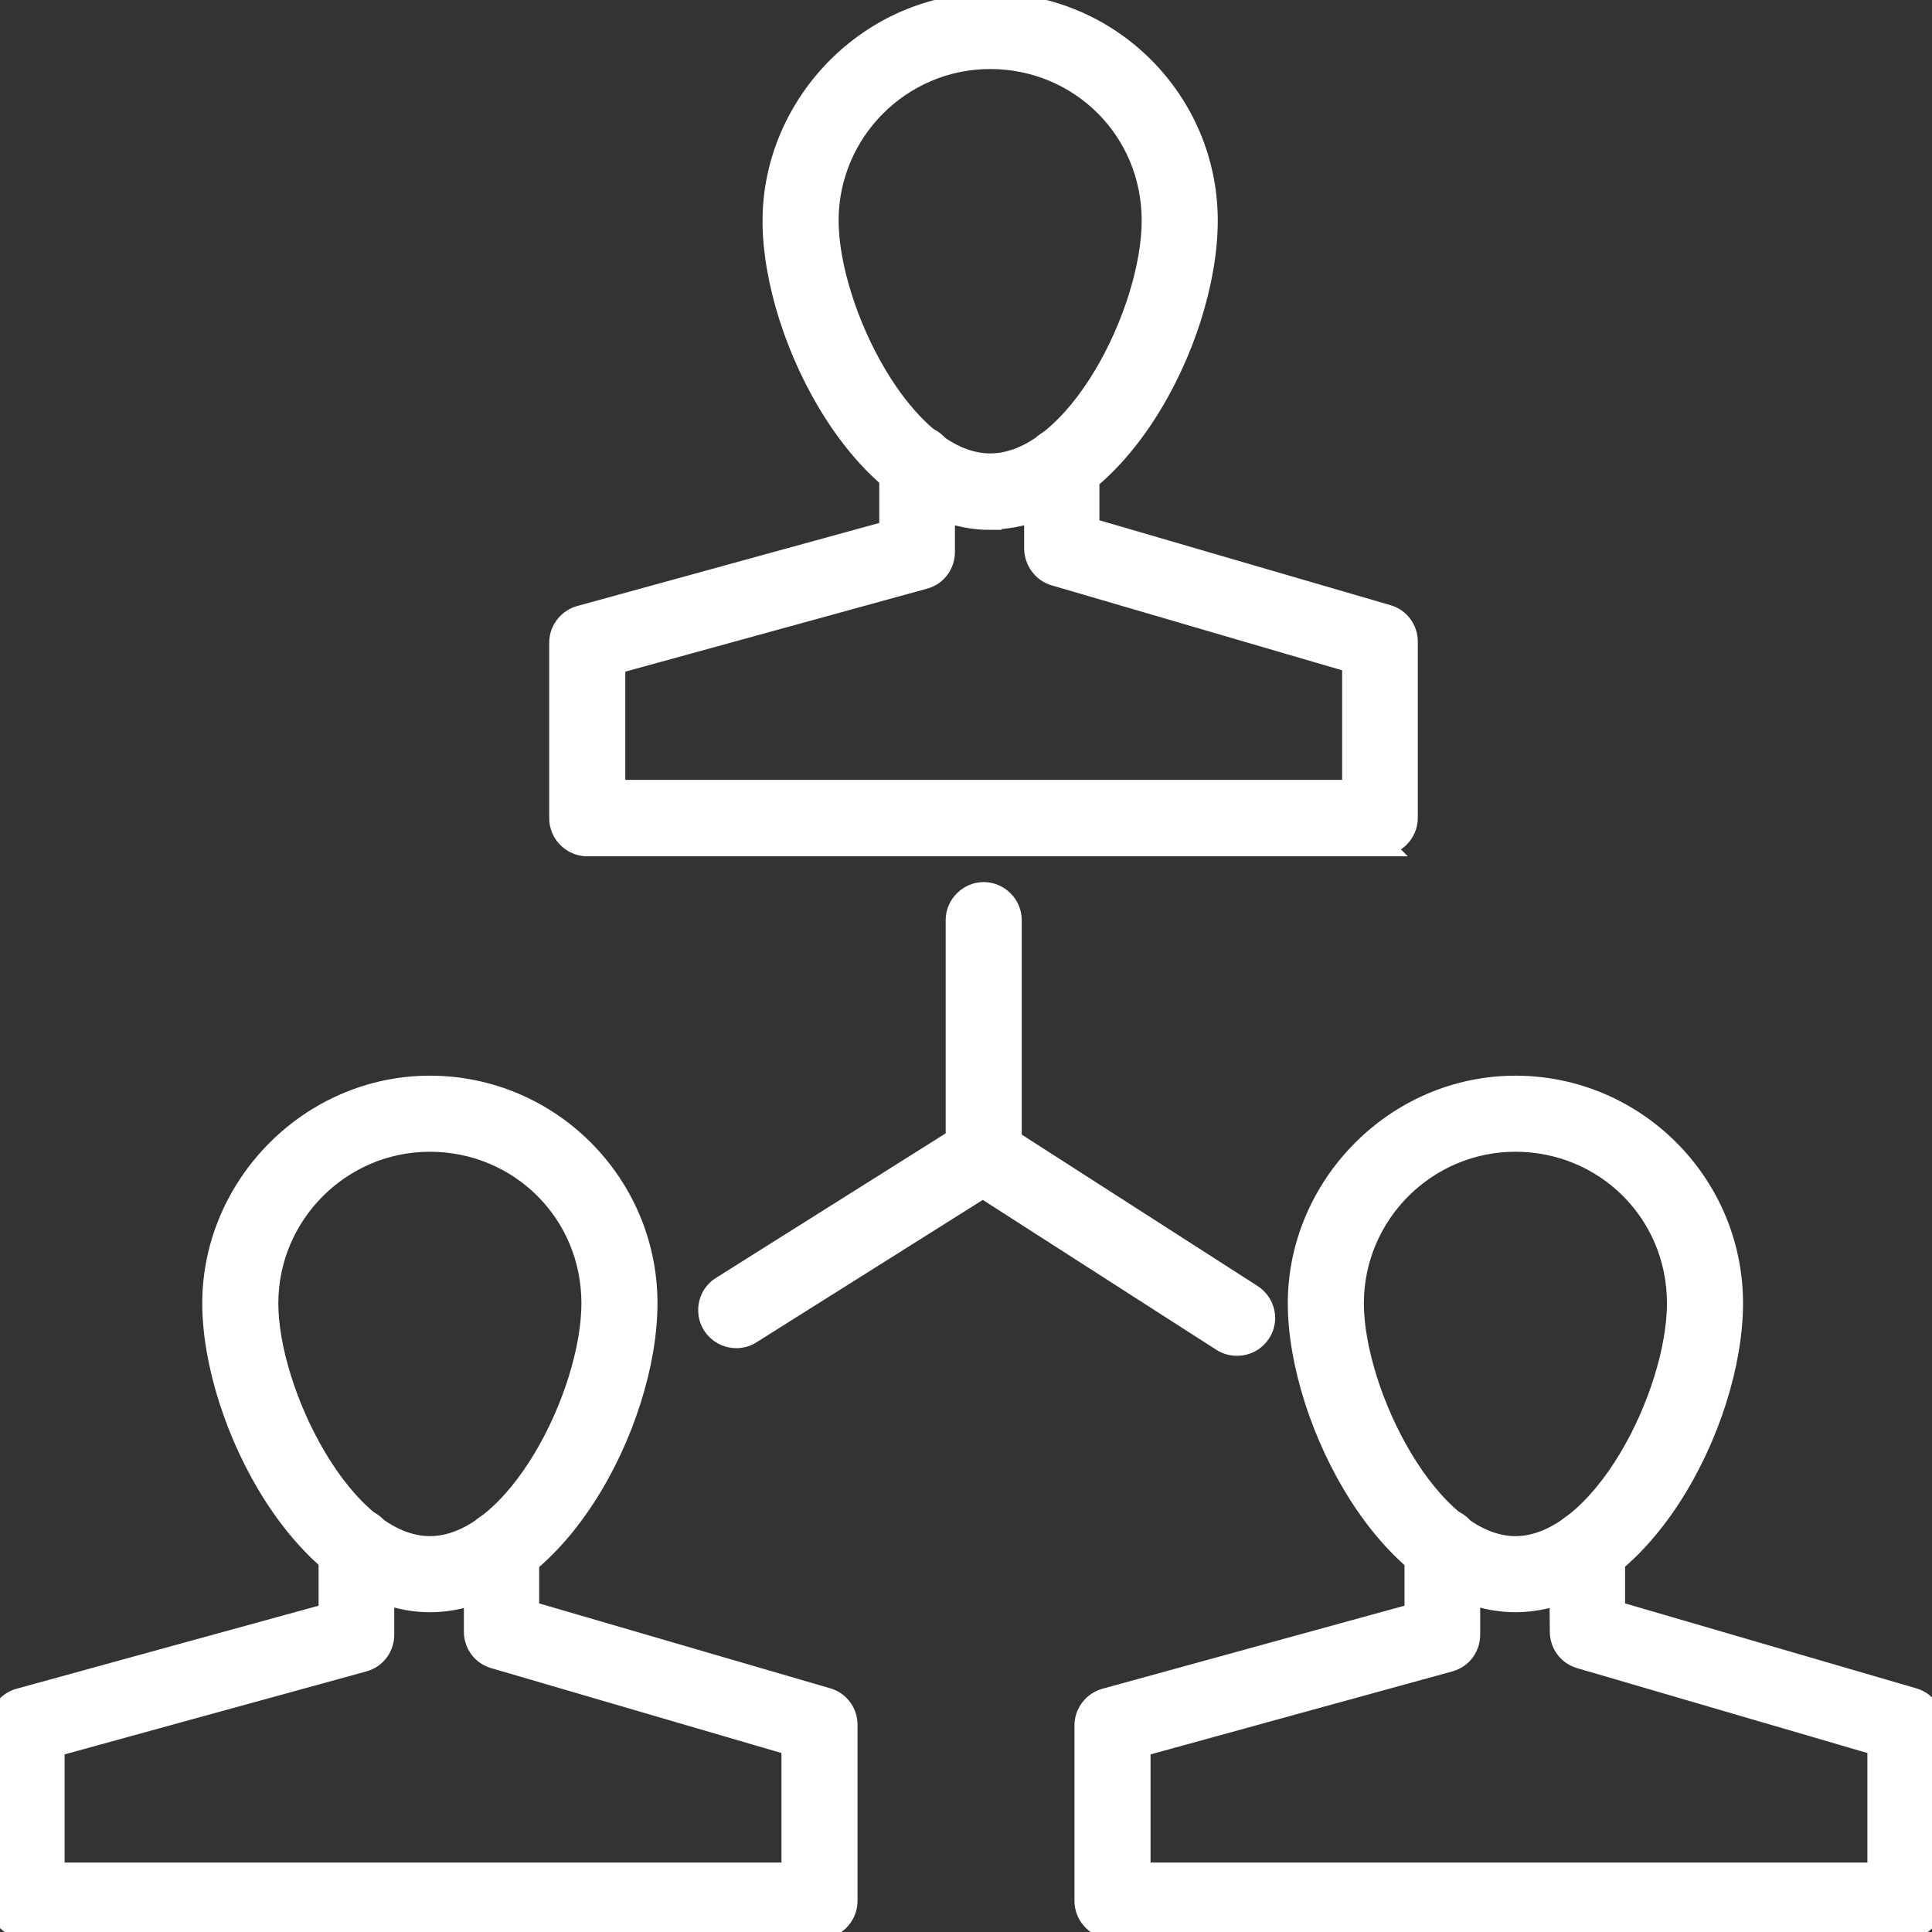
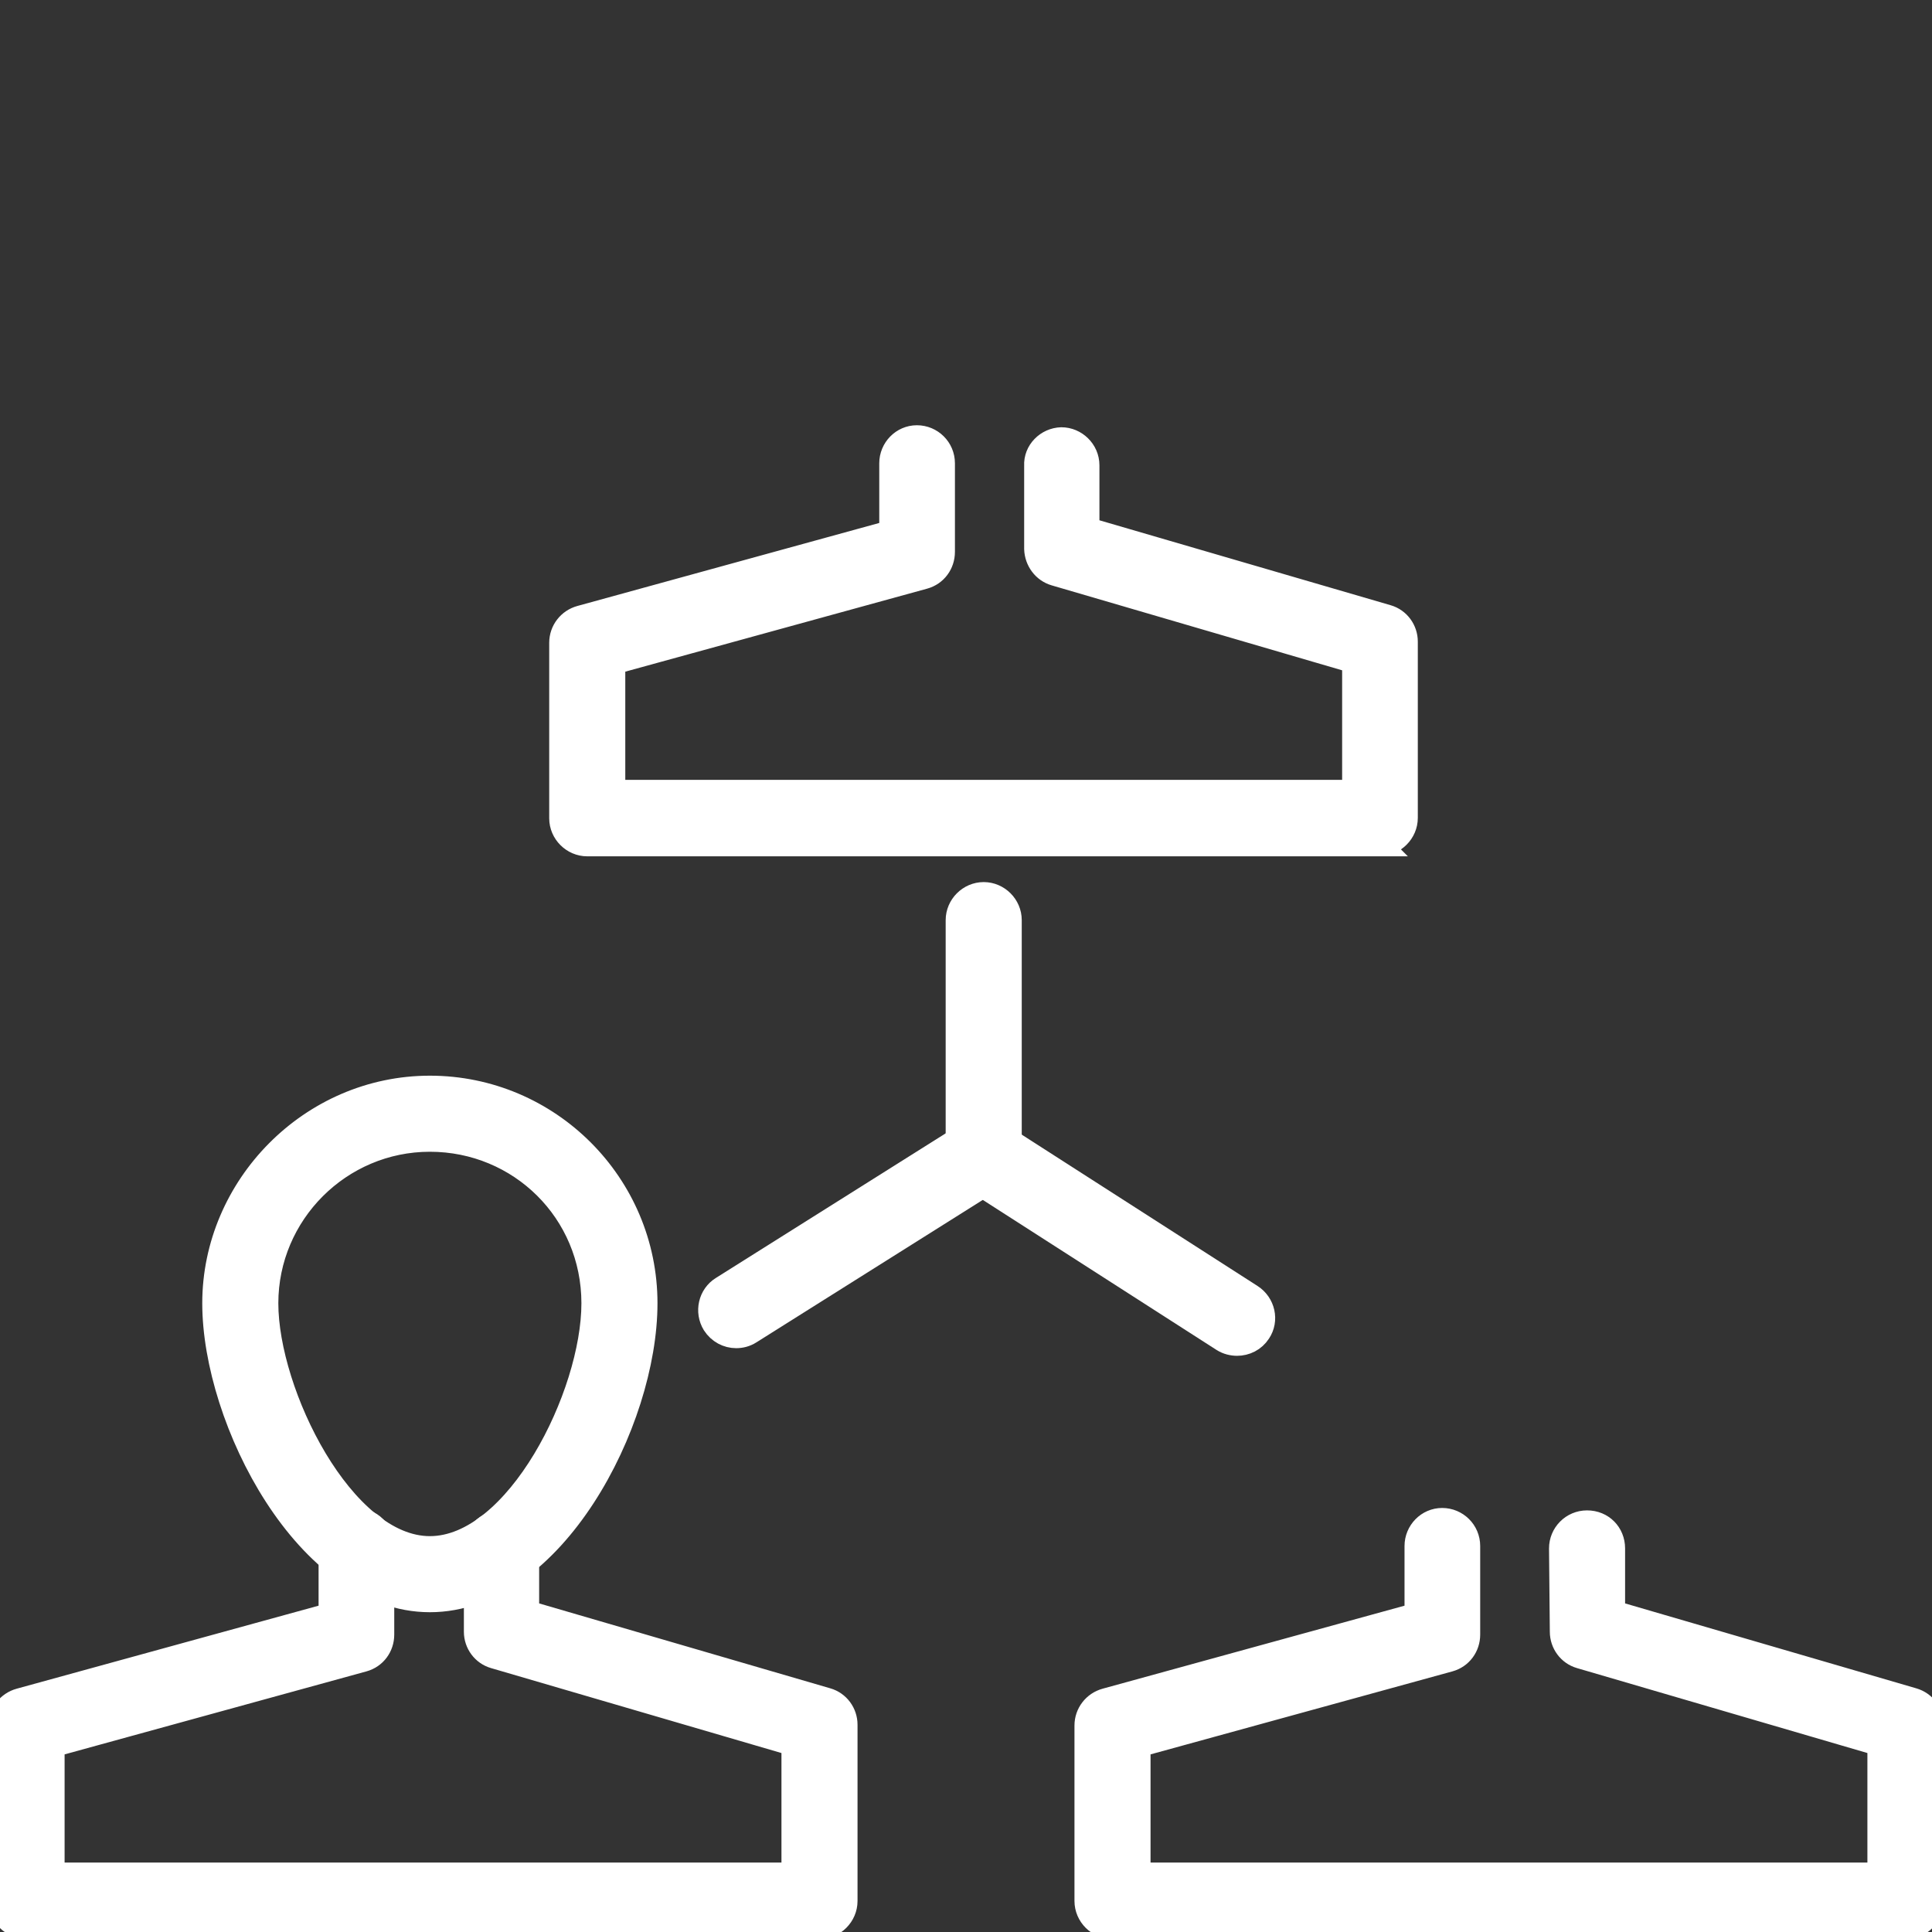
<svg xmlns="http://www.w3.org/2000/svg" id="Layer_1" data-name="Layer 1" version="1.1" viewBox="0 0 48 48">
  <rect x="0" y="0" width="48" height="48" fill="#333333" stroke="none" />
  <defs>
    <style>
      .cls-1 {
        fill: #fff;
        stroke: #fff;
        stroke-miterlimit: 10;
        stroke-width: .57px;
      }
    </style>
  </defs>
  <g>
-     <path class="cls-1" d="M24.6,12.88c-3.06,0-5.37-4.49-5.37-7.39S21.64.11,24.6.11s5.37,2.41,5.37,5.37-2.31,7.39-5.37,7.39ZM24.6,1.43c-2.23,0-4.05,1.82-4.05,4.05s1.89,6.07,4.05,6.07,4.05-3.79,4.05-6.07-1.82-4.05-4.05-4.05Z" />
    <path class="cls-1" d="M34.29,20.99H14.59c-.36,0-.66-.3-.66-.66v-4.36c0-.3.2-.56.49-.64l7.71-2.12v-1.7c0-.36.29-.66.65-.66h0c.36,0,.66.29.66.66v2.2c0,.3-.19.56-.48.64l-7.71,2.12v3.19h18.38v-3.22l-7.42-2.17c-.28-.08-.47-.34-.48-.63v-2.07c-.02-.36.28-.66.64-.67.35,0,.66.29.66.66v1.58s7.44,2.17,7.44,2.17c.28.08.47.34.47.63v4.38c0,.36-.3.66-.66.66Z" />
  </g>
  <g>
-     <path class="cls-1" d="M37.65,39.77c-3.06,0-5.37-4.49-5.37-7.39s2.41-5.37,5.37-5.37,5.37,2.41,5.37,5.37-2.31,7.39-5.37,7.39ZM37.65,28.33c-2.23,0-4.05,1.82-4.05,4.05s1.89,6.07,4.05,6.07,4.05-3.79,4.05-6.07-1.82-4.05-4.05-4.05Z" />
    <path class="cls-1" d="M47.34,47.89h-19.7c-.36,0-.66-.3-.66-.66v-4.36c0-.3.2-.56.49-.64l7.71-2.12v-1.7c0-.36.29-.66.65-.66h0c.36,0,.66.29.66.66v2.2c0,.3-.19.56-.48.64l-7.71,2.12v3.19h18.38v-3.22l-7.42-2.17c-.28-.08-.47-.34-.47-.63l-.02-2.07c0-.36.29-.66.66-.66.38,0,.66.29.66.66v1.58s7.44,2.17,7.44,2.17c.28.08.48.34.48.63v4.38c0,.36-.3.66-.66.66Z" />
  </g>
  <g>
    <path class="cls-1" d="M10.68,39.77c-3.06,0-5.37-4.49-5.37-7.39s2.41-5.37,5.37-5.37,5.37,2.41,5.37,5.37-2.31,7.39-5.37,7.39ZM10.68,28.33c-2.23,0-4.05,1.82-4.05,4.05s1.89,6.07,4.05,6.07,4.05-3.79,4.05-6.07-1.82-4.05-4.05-4.05Z" />
    <path class="cls-1" d="M20.36,47.89H.66c-.36,0-.66-.3-.66-.66v-4.36c0-.3.2-.56.49-.64l7.71-2.12v-1.7c0-.36.29-.66.65-.66h0c.36,0,.66.29.66.66v2.2c0,.3-.19.56-.48.64l-7.71,2.12v3.19h18.38v-3.22l-7.42-2.17c-.28-.08-.47-.34-.47-.63v-2.07c-.02-.36.28-.66.64-.66h0c.36,0,.66.29.66.66v1.58s7.44,2.17,7.44,2.17c.28.08.47.34.47.63v4.38c0,.36-.3.66-.66.66Z" />
  </g>
  <g>
    <path class="cls-1" d="M18.29,33.21c-.22,0-.43-.11-.56-.31-.19-.31-.1-.72.21-.91l6.15-3.87c.31-.19.72-.1.91.21s.1.72-.21.91l-6.15,3.87c-.11.07-.23.1-.35.1Z" />
    <path class="cls-1" d="M30.74,33.4c-.12,0-.25-.03-.36-.1l-6.31-4.05c-.31-.2-.4-.61-.2-.91.2-.31.61-.4.91-.2l6.31,4.05c.31.2.4.61.2.91-.13.2-.34.3-.56.3Z" />
    <path class="cls-1" d="M24.44,29.35c-.36,0-.66-.3-.66-.66v-5.83c0-.36.3-.66.66-.66s.66.3.66.66v5.83c0,.36-.3.66-.66.66Z" />
  </g>
</svg>